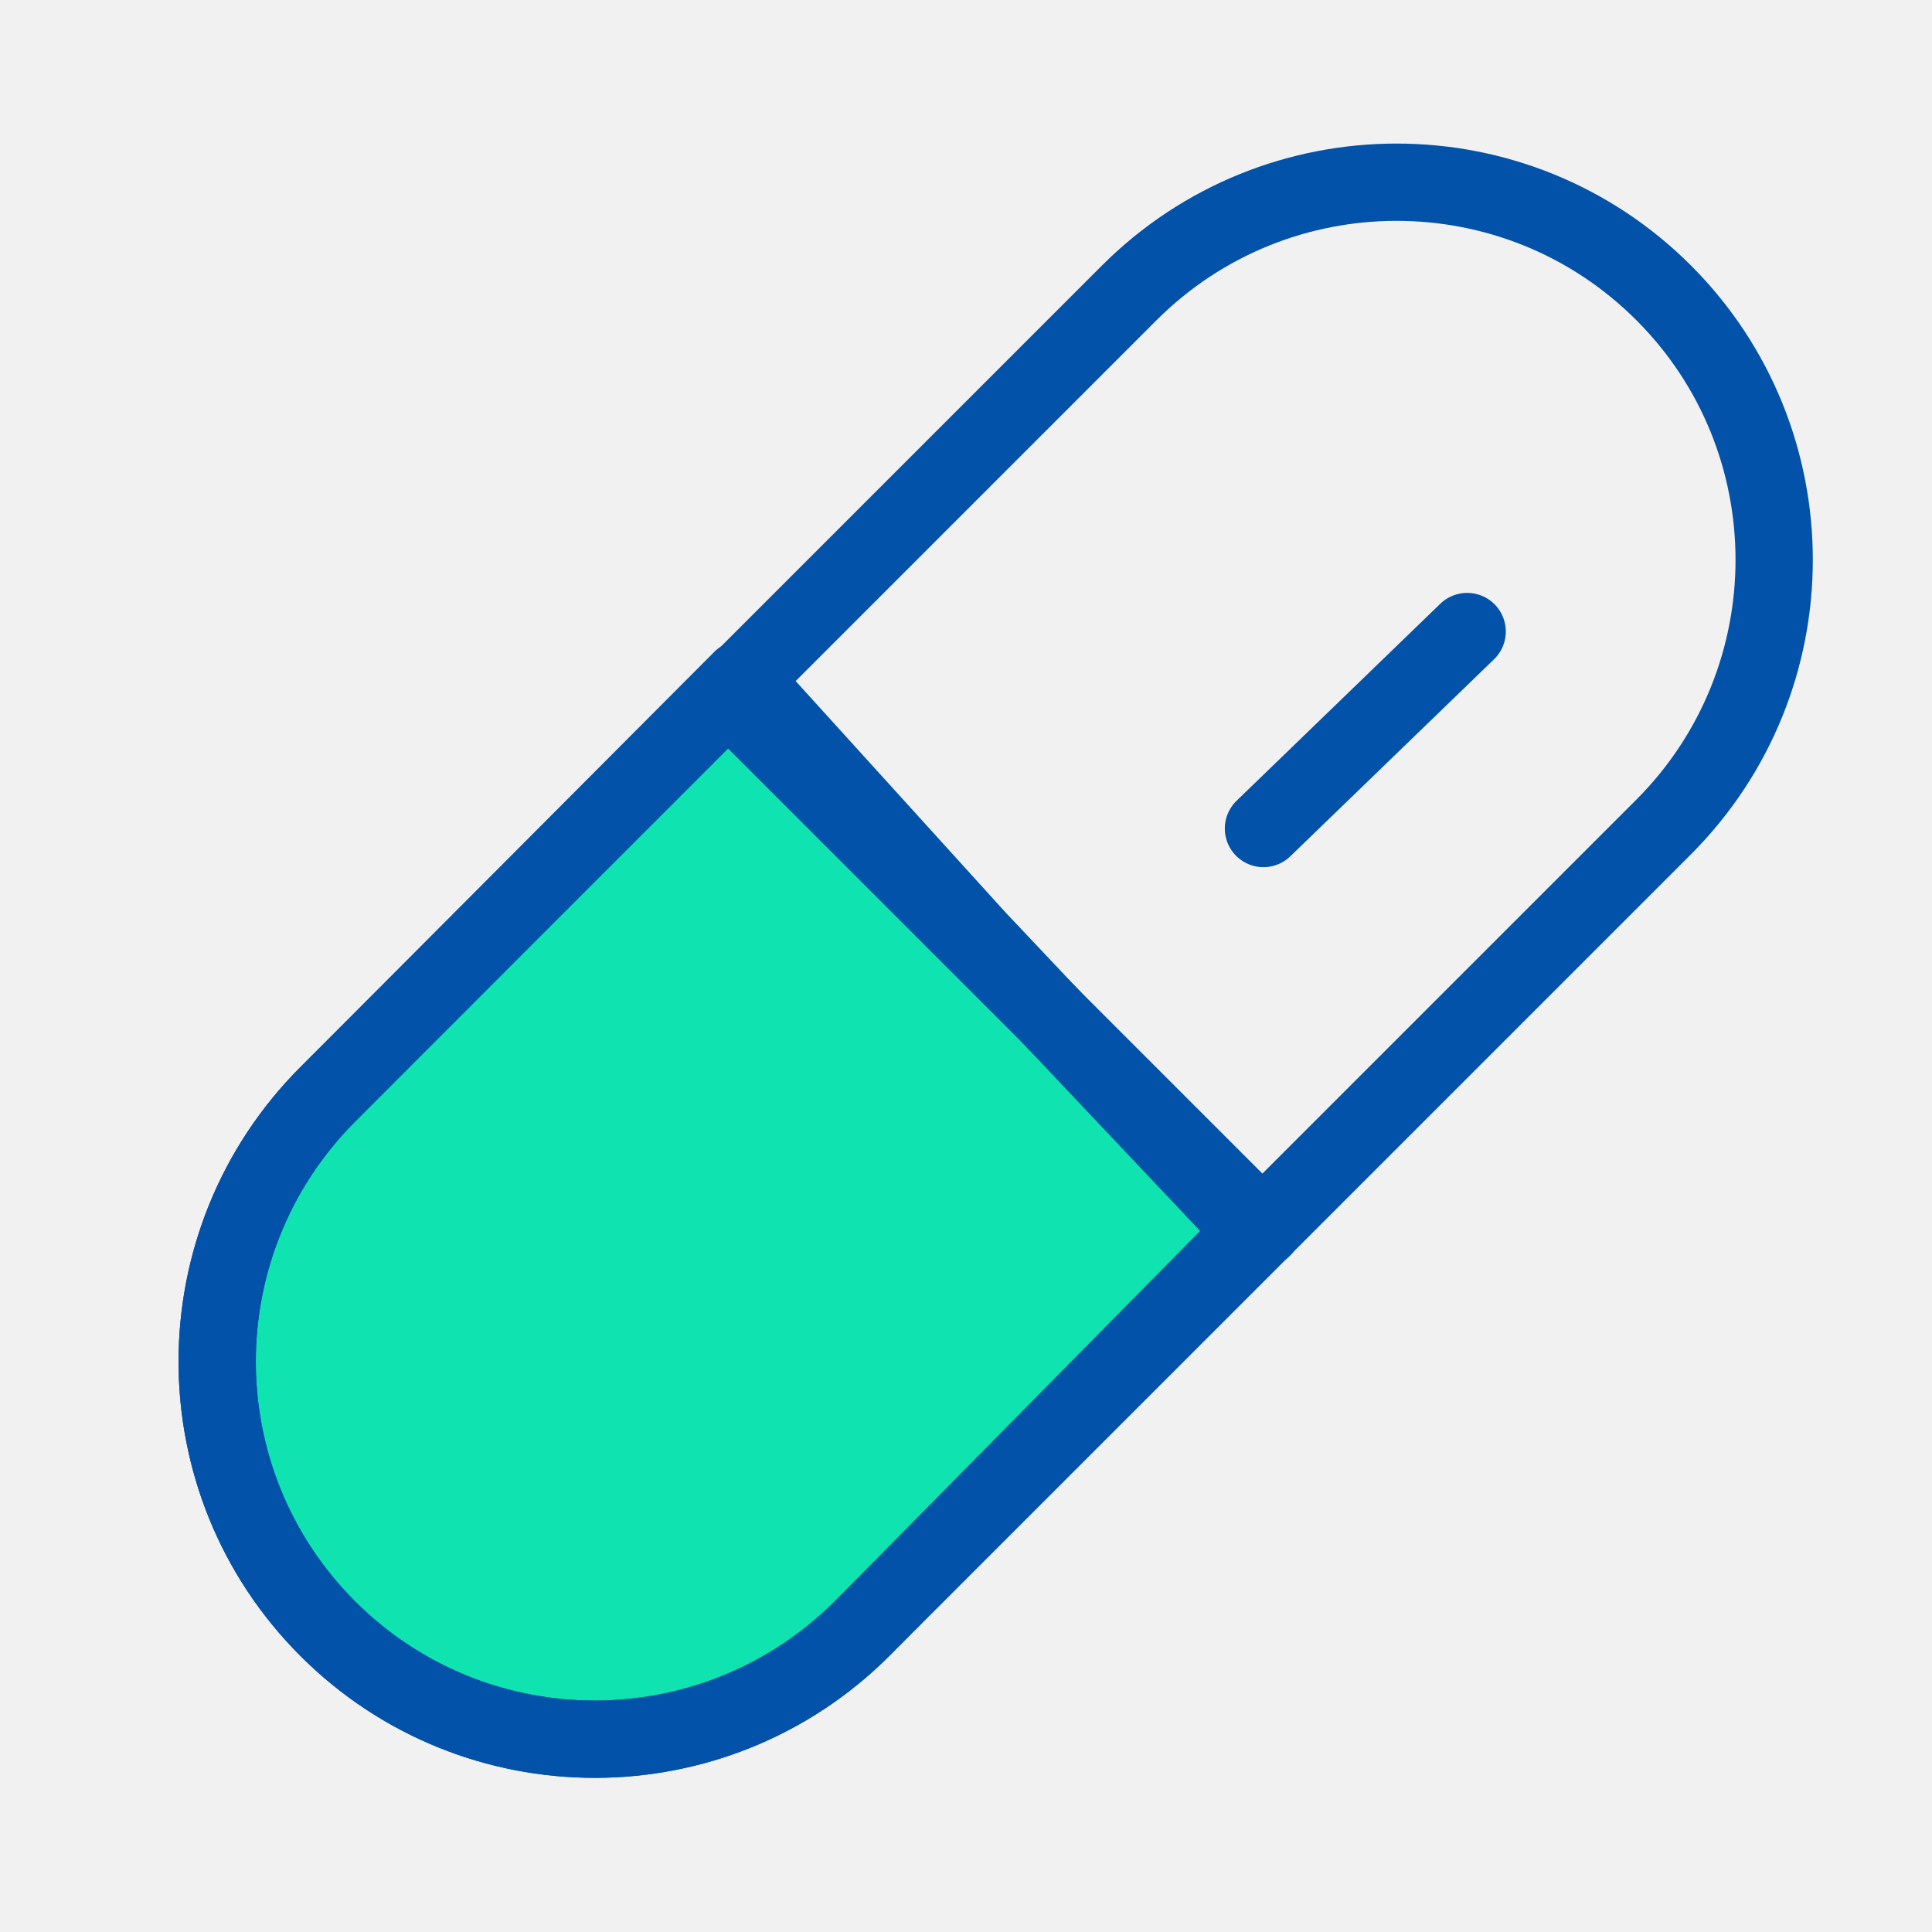
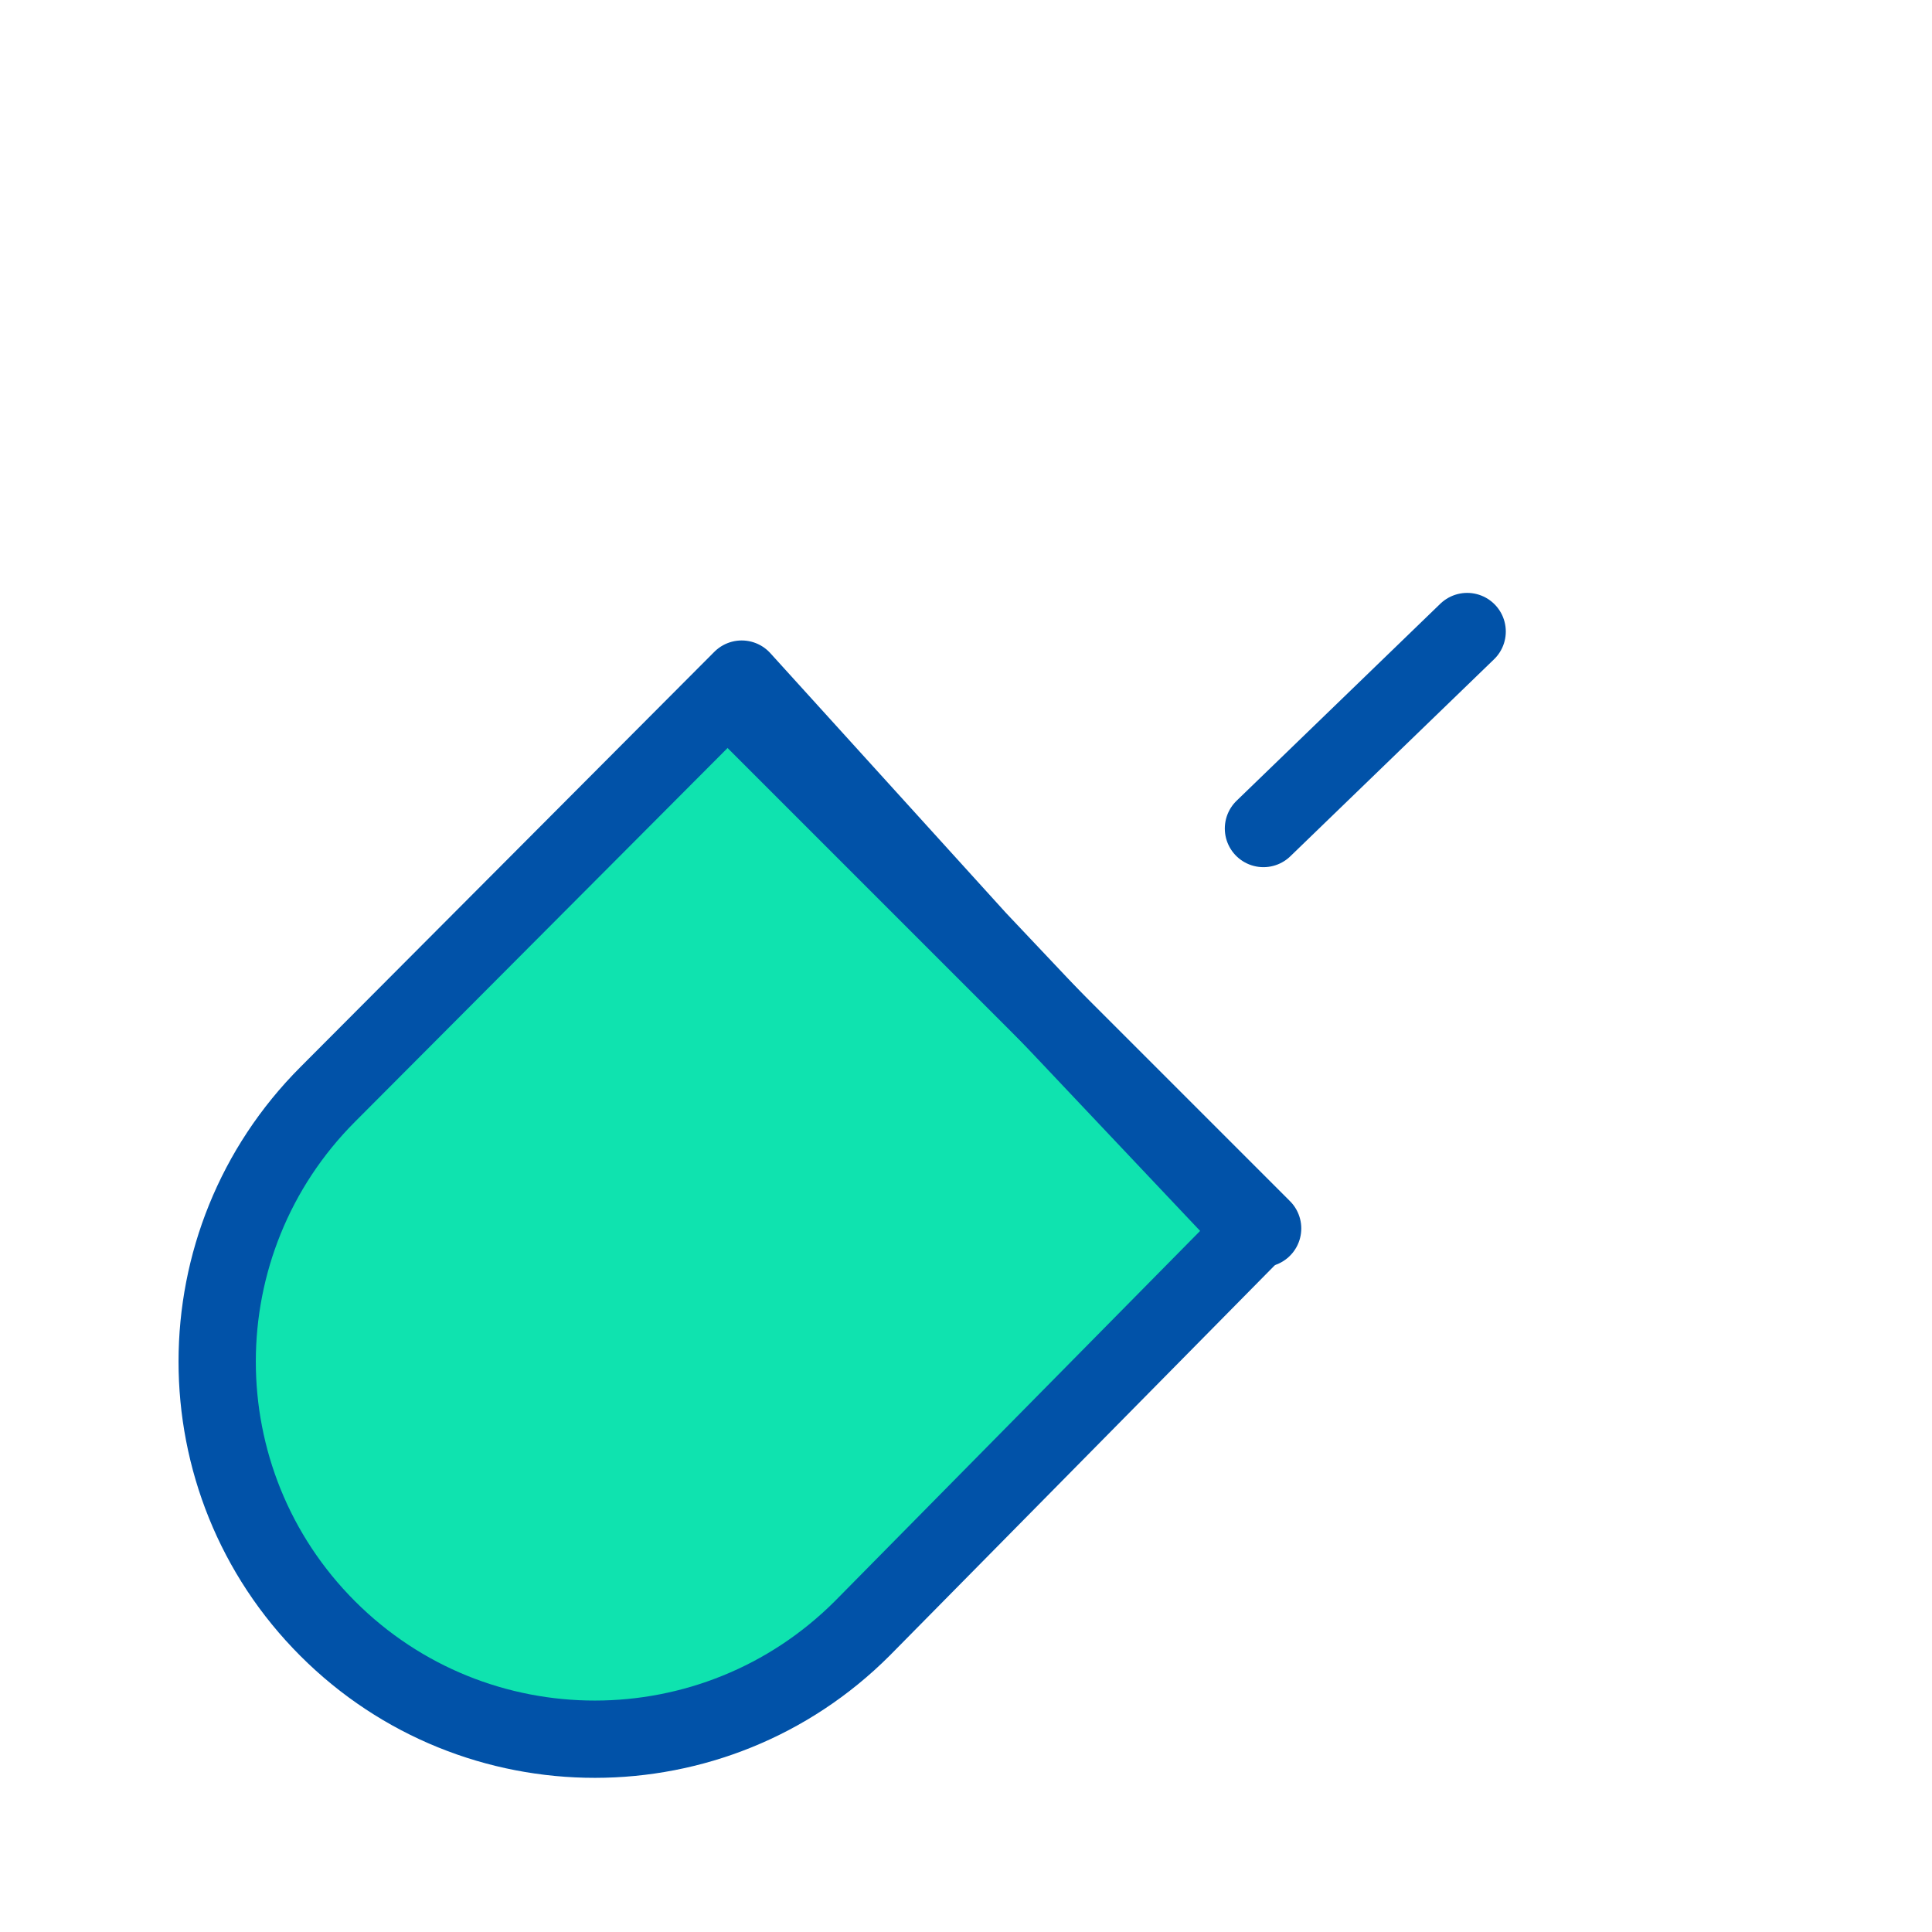
<svg xmlns="http://www.w3.org/2000/svg" width="50" height="50" viewBox="0 0 50 50" fill="none">
-   <rect width="50" height="50" fill="#F1F1F1" />
  <path d="M19.195 17.575L8.489 28.315C4.667 32.137 4.664 38.331 8.482 42.149C12.3 45.967 18.494 45.964 22.316 42.142L32.449 31.871L25.302 24.307L19.195 17.575Z" fill="#0FE3AF" stroke="#0152A8" stroke-width="2" stroke-linecap="round" stroke-linejoin="round" />
-   <path d="M29.22 7.584L8.489 28.315C4.667 32.137 4.664 38.331 8.482 42.149C12.3 45.967 18.494 45.964 22.316 42.142L43.047 21.411C46.869 17.589 46.872 11.395 43.054 7.577C39.236 3.759 33.042 3.762 29.22 7.584Z" stroke="#0152A8" stroke-width="2" stroke-linecap="round" stroke-linejoin="round" />
  <path d="M18.85 17.965L32.677 31.792" stroke="#0152A8" stroke-width="2" stroke-linecap="round" stroke-linejoin="round" />
  <path d="M32.698 21.442L37.97 16.344" stroke="#0152A8" stroke-width="2" stroke-linecap="round" stroke-linejoin="round" />
</svg>